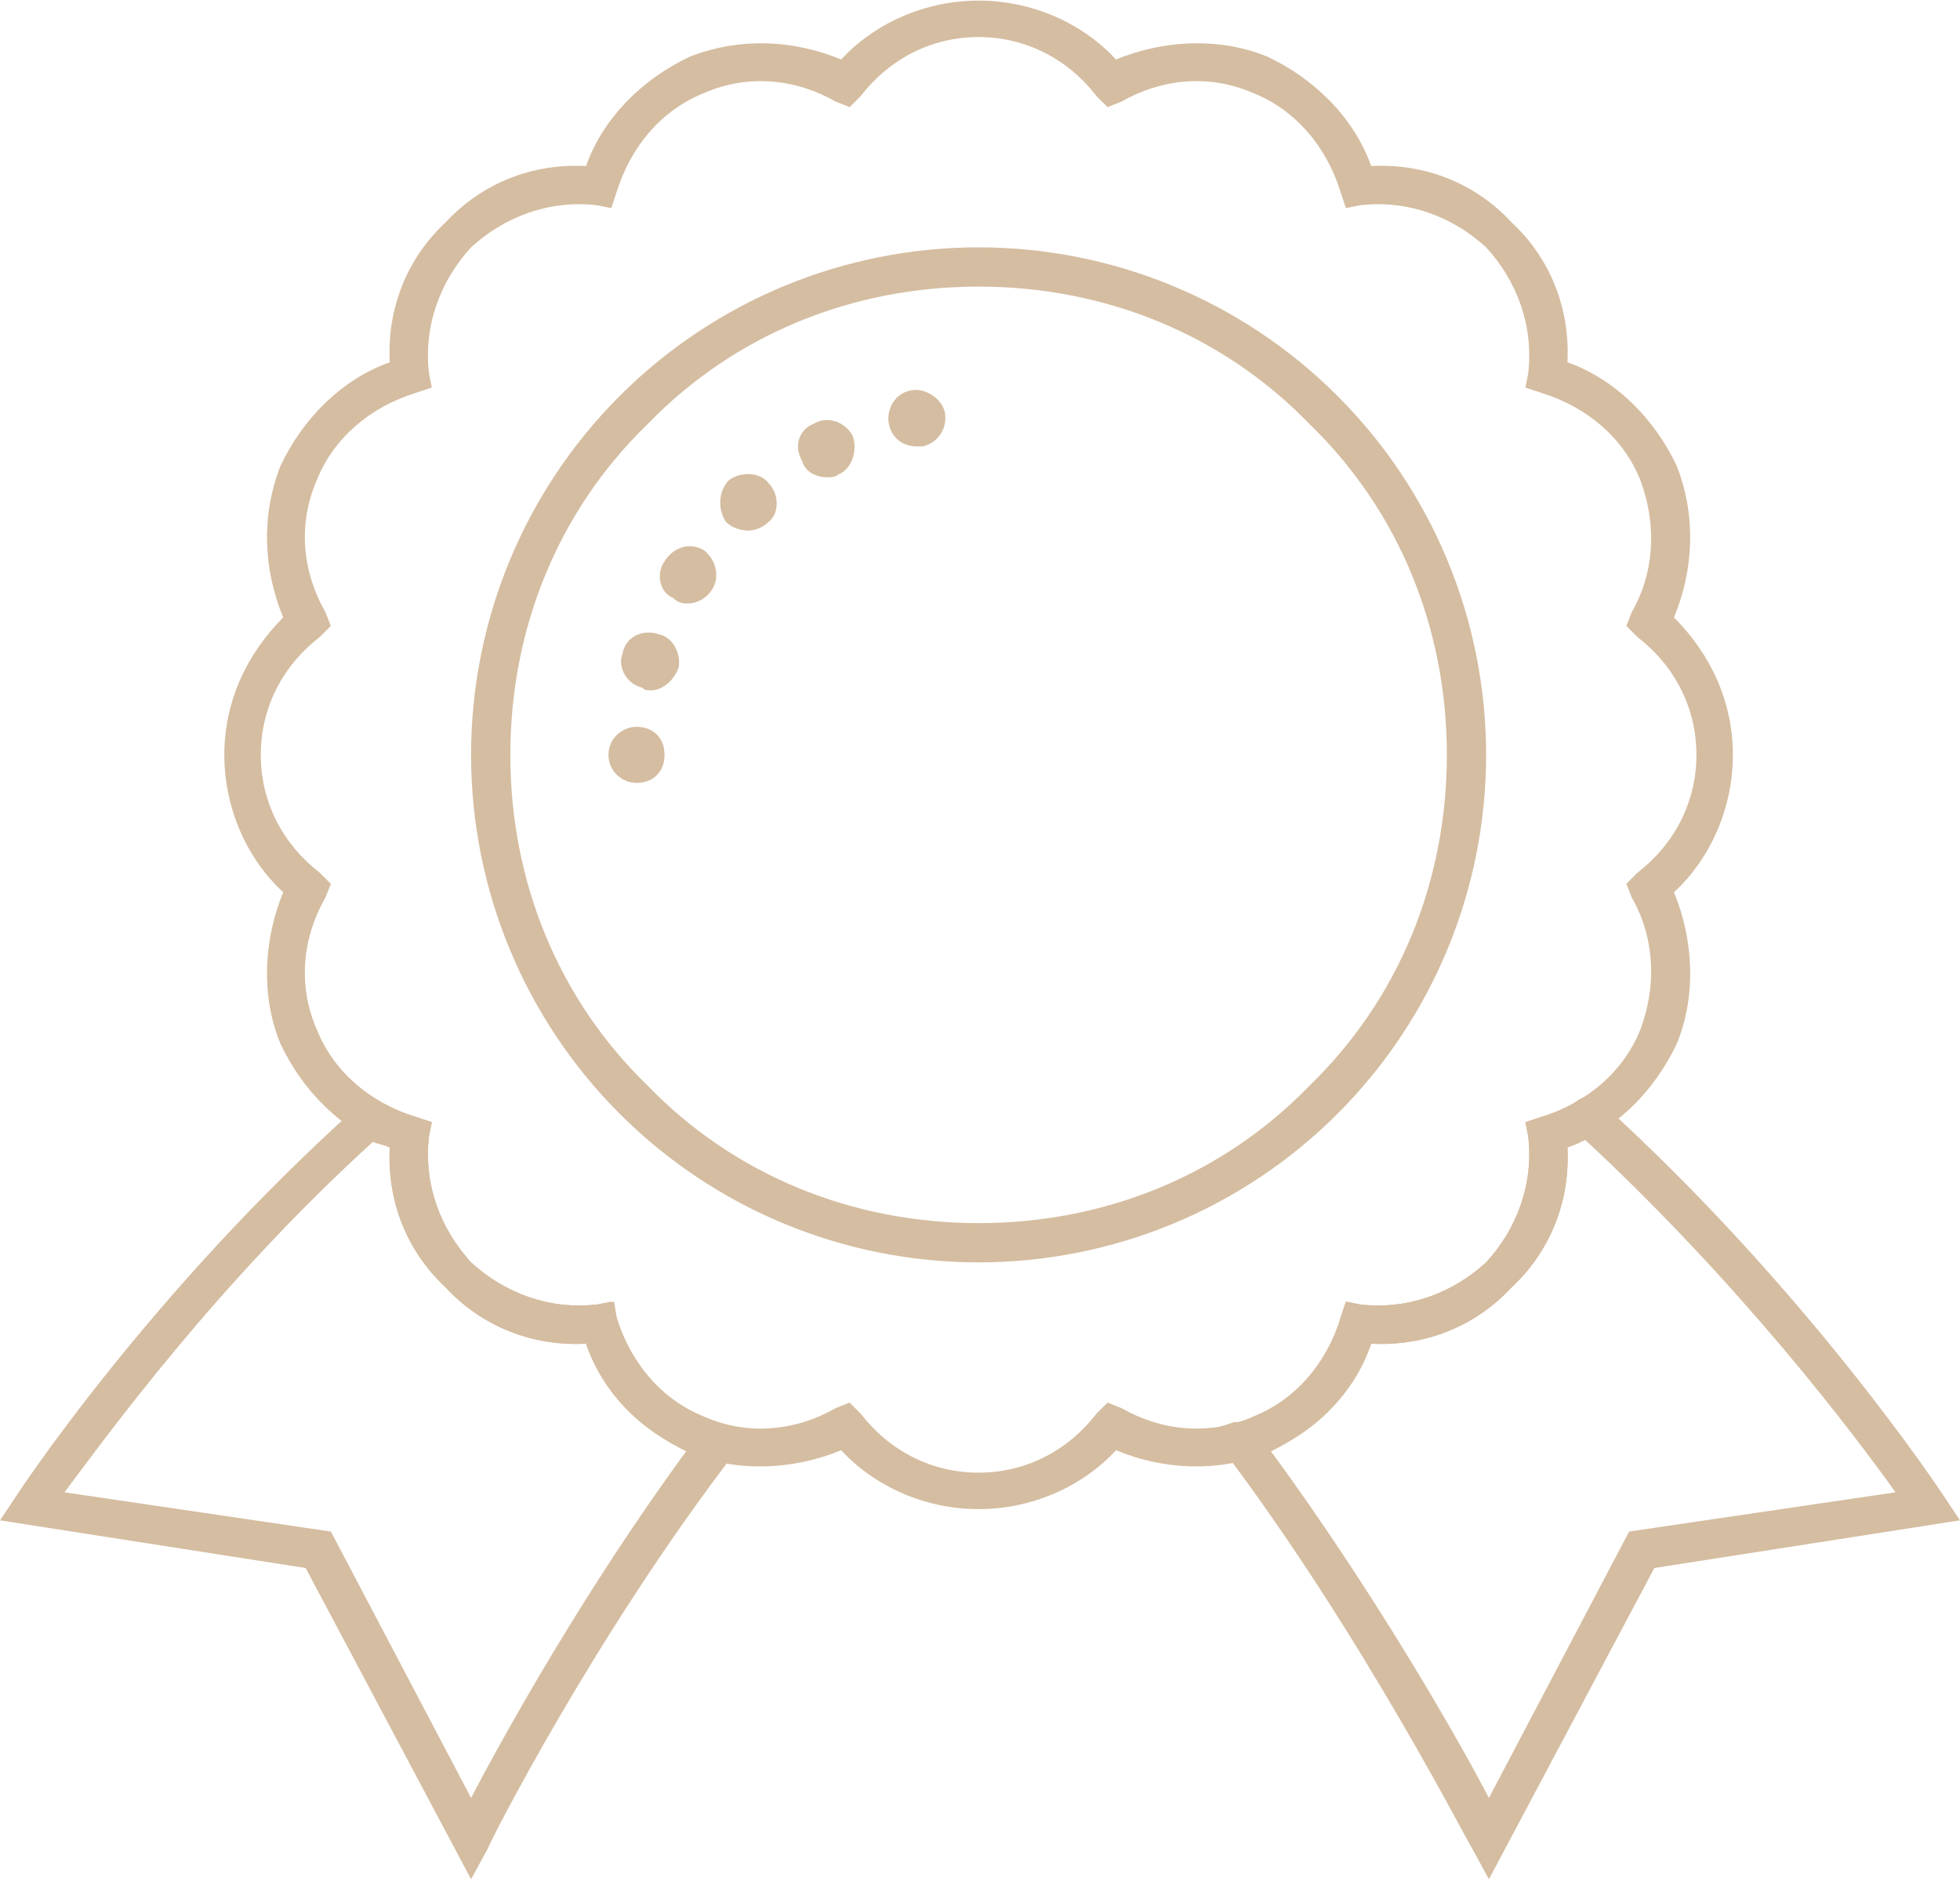
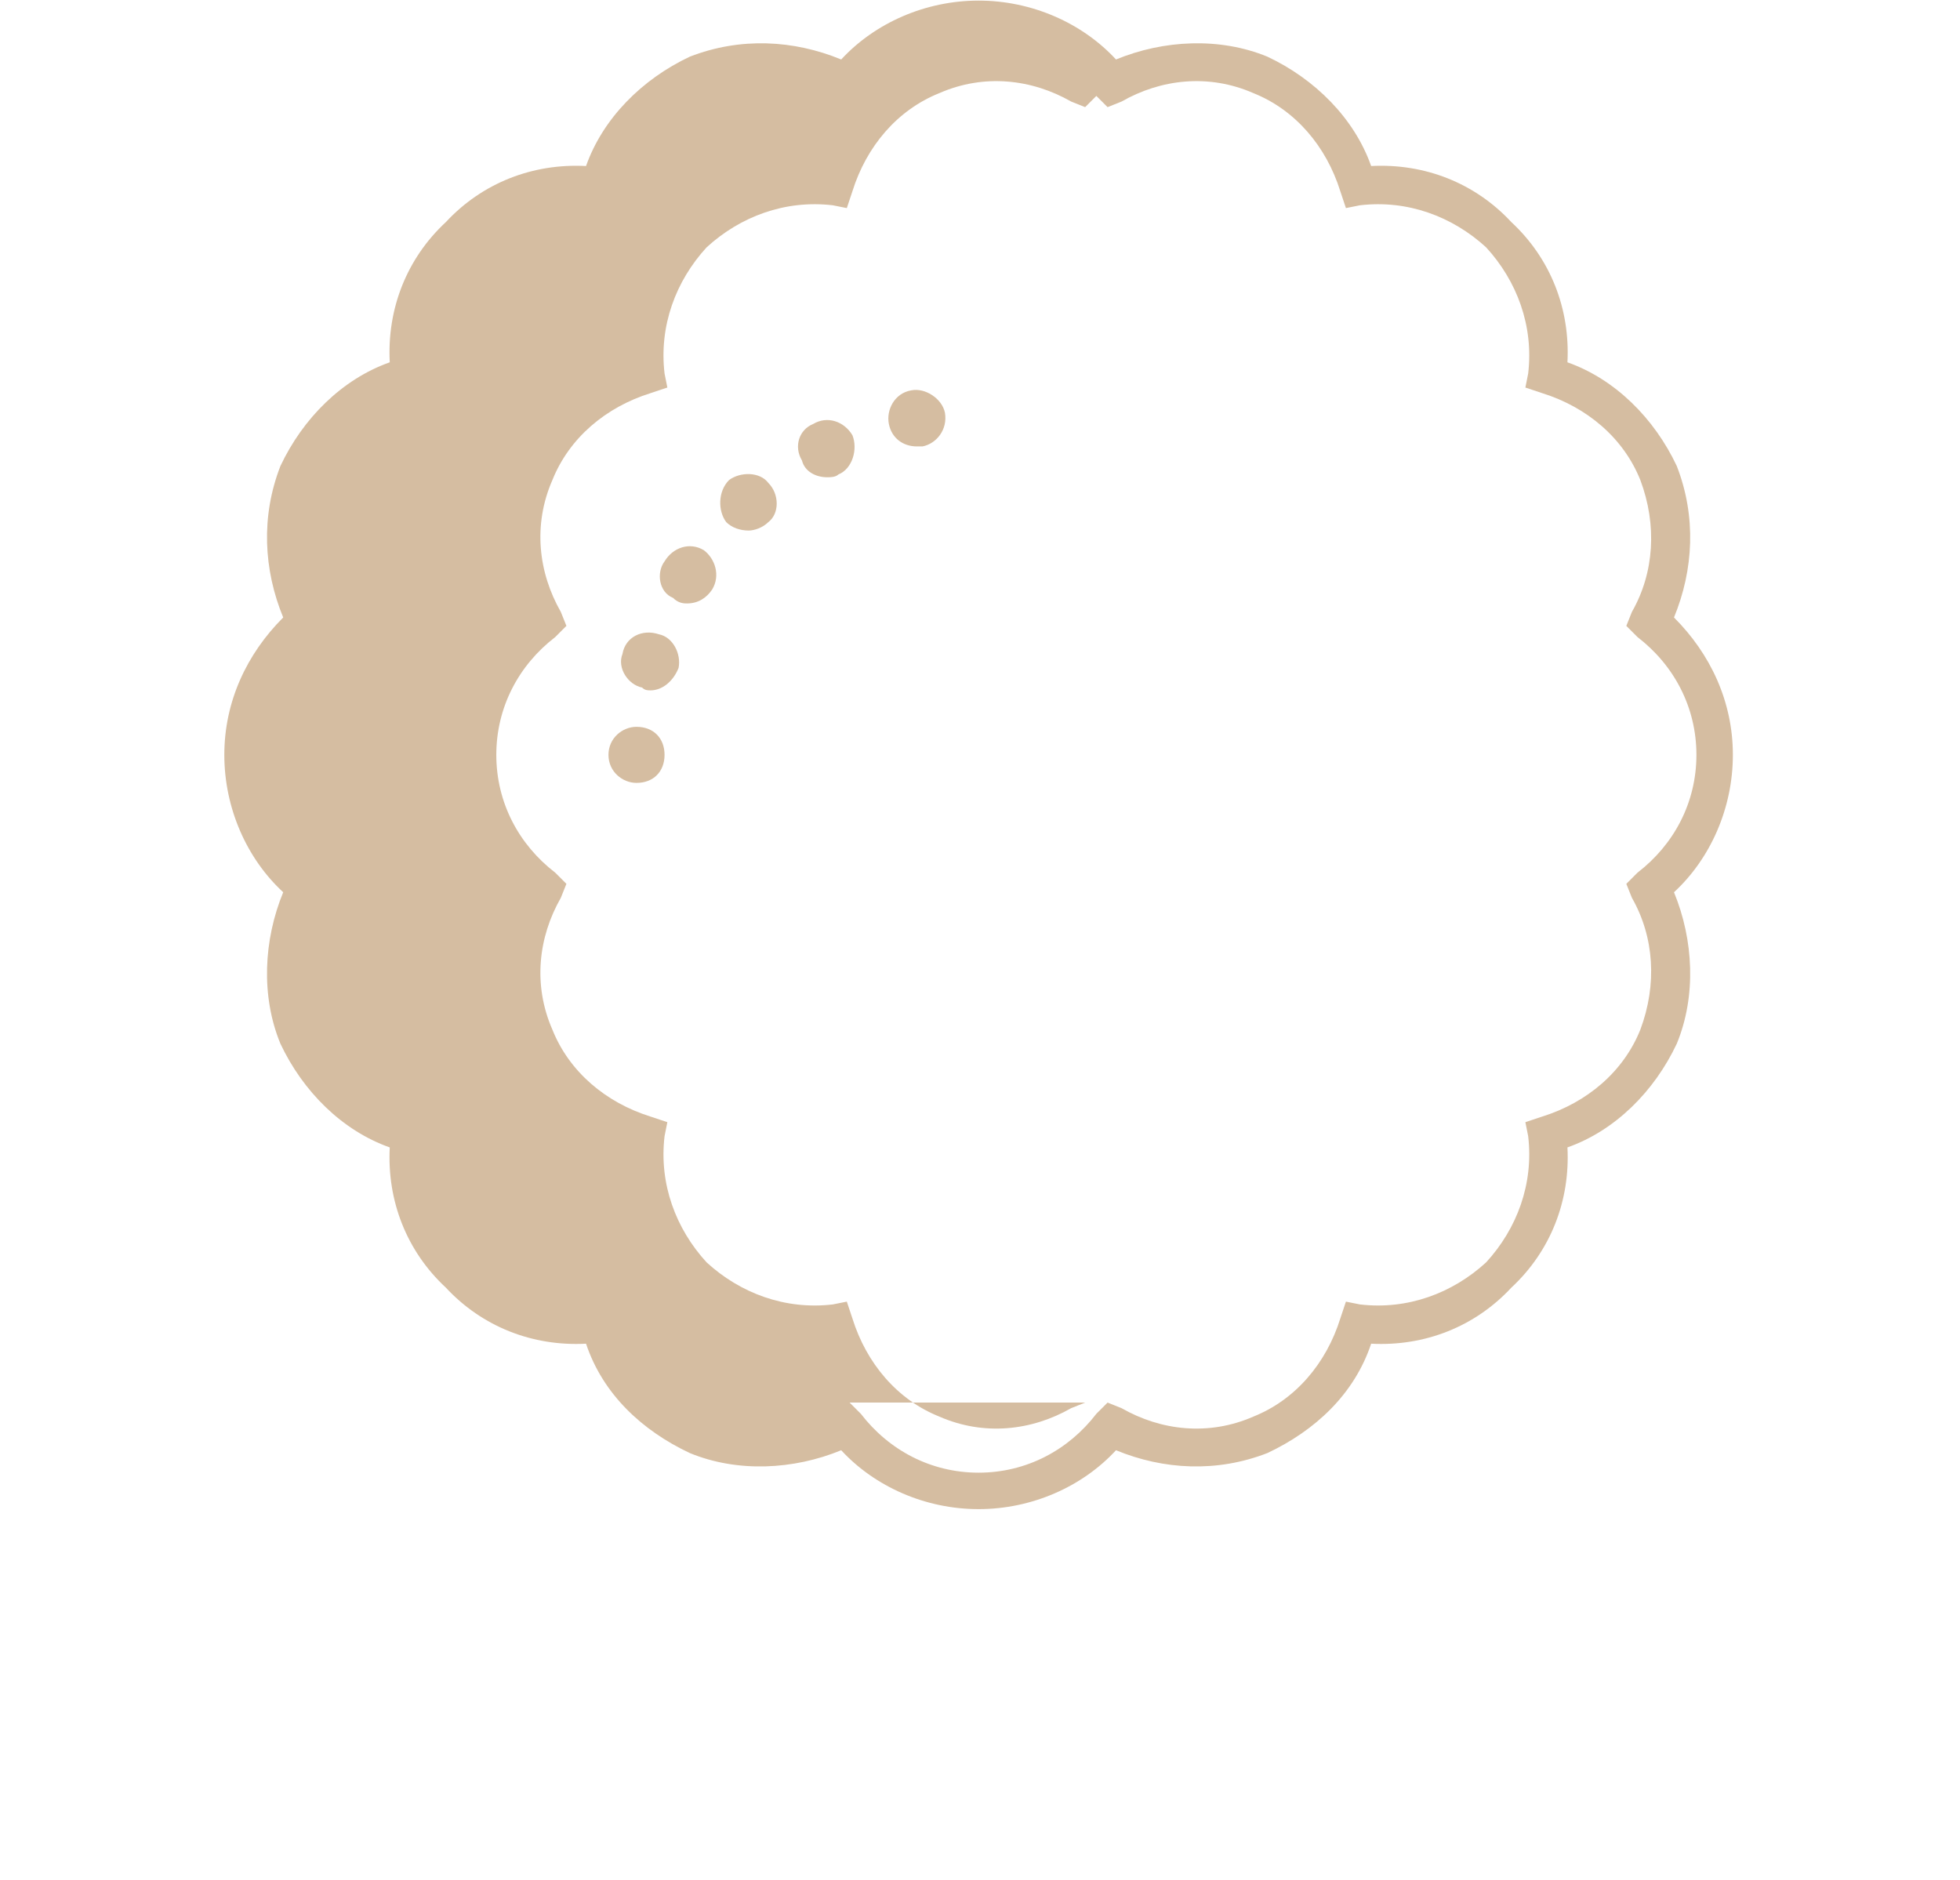
<svg xmlns="http://www.w3.org/2000/svg" xml:space="preserve" width="3.816in" height="3.66in" version="1.1" style="shape-rendering:geometricPrecision; text-rendering:geometricPrecision; image-rendering:optimizeQuality; fill-rule:evenodd; clip-rule:evenodd" viewBox="0 0 699 670">
  <defs>
    <style type="text/css">
   
    .fil0 {fill:#D5BDA1}
   
  </style>
  </defs>
  <g id="Layer_x0020_1">
    <g id="_224026841552">
      <g>
        <g>
-           <path class="fil0" d="M349 450c-48,0 -94,-19 -128,-53 -34,-34 -53,-80 -53,-128 0,-48 19,-94 53,-128 34,-34 80,-53 128,-53 48,0 94,19 128,53 34,34 53,80 53,128 0,48 -19,94 -53,128 -34,34 -80,53 -128,53zm0 -348c-45,0 -87,17 -118,49 -32,31 -49,73 -49,118 0,45 17,87 49,118 31,32 73,49 118,49 45,0 87,-17 118,-49 32,-31 49,-73 49,-118 0,-45 -17,-87 -49,-118 -31,-32 -73,-49 -118,-49z" />
-         </g>
+           </g>
        <g>
          <path class="fil0" d="M217 269c0,-6 5,-10 10,-10l0 0c6,0 10,4 10,10l0 0c0,6 -4,10 -10,10l0 0c-5,0 -10,-4 -10,-10zm12 -24c-5,-1 -9,-7 -7,-12l0 0c1,-6 7,-9 13,-7l0 0c5,1 8,7 7,12l0 0c-2,5 -6,8 -10,8l0 0c-1,0 -2,0 -3,-1zm11 -32c-5,-2 -6,-9 -3,-13l0 0c3,-5 9,-7 14,-4l0 0c4,3 6,9 3,14l0 0c-2,3 -5,5 -9,5l0 0c-1,0 -3,0 -5,-2zm19 -27c-3,-4 -3,-11 1,-15l0 0c4,-3 11,-3 14,1l0 0c4,4 4,11 0,14l0 0c-2,2 -5,3 -7,3l0 0c-3,0 -6,-1 -8,-3zm27 -22c-3,-5 -1,-11 4,-13l0 0c5,-3 11,-1 14,4l0 0c2,5 0,12 -5,14l0 0c-1,1 -3,1 -4,1l0 0c-4,0 -8,-2 -9,-6zm31 -13c-1,-5 2,-11 8,-12l0 0c0,0 0,0 0,0l0 0c5,-1 11,3 12,8l0 0c1,6 -3,11 -8,12l0 0c-1,0 -2,0 -2,0l0 0c-5,0 -9,-3 -10,-8z" />
        </g>
        <g>
-           <path class="fil0" d="M349 538c-19,0 -37,-8 -49,-21 -17,7 -37,8 -54,1 -17,-8 -31,-21 -37,-39 -19,1 -37,-6 -50,-20 -14,-13 -21,-31 -20,-50 -17,-6 -31,-20 -39,-37 -7,-17 -6,-37 1,-54 -13,-12 -21,-30 -21,-49 0,-19 8,-36 21,-49 -7,-17 -8,-36 -1,-54 8,-17 22,-31 39,-37 -1,-19 6,-37 20,-50 13,-14 31,-21 50,-20 6,-17 20,-31 37,-39 18,-7 37,-6 54,1 12,-13 30,-21 49,-21 19,0 37,8 49,21 17,-7 37,-8 54,-1 17,8 31,22 37,39 19,-1 37,6 50,20 14,13 21,31 20,50 17,6 31,20 39,37 7,18 6,37 -1,54 13,13 21,30 21,49 0,19 -8,37 -21,49 7,17 8,37 1,54 -8,17 -22,31 -39,37 1,19 -6,37 -20,50 -13,14 -31,21 -50,20 -6,18 -20,31 -37,39 -18,7 -37,6 -54,-1 -12,13 -30,21 -49,21zm-46 -38l4 4c10,13 25,21 42,21 17,0 32,-8 42,-21l4 -4 5 2c14,8 31,10 47,3 15,-6 26,-19 31,-35l2 -6 5 1c17,2 33,-4 45,-15 11,-12 17,-28 15,-45l-1 -5 6 -2c16,-5 29,-16 35,-31 6,-16 5,-33 -3,-47l-2 -5 4 -4c13,-10 21,-25 21,-42 0,-17 -8,-32 -21,-42l-4 -4 2 -5c8,-14 9,-31 3,-47 -6,-15 -19,-26 -35,-31l-6 -2 1 -5c2,-17 -4,-33 -15,-45 -12,-11 -28,-17 -45,-15l-5 1 -2 -6c-5,-16 -16,-29 -31,-35 -16,-7 -33,-5 -47,3l-5 2 -4 -4c-10,-13 -25,-21 -42,-21 -17,0 -32,8 -42,21l-4 4 -5 -2c-14,-8 -31,-10 -47,-3 -15,6 -26,19 -31,35l-2 6 -5 -1c-17,-2 -33,4 -45,15 -11,12 -17,28 -15,45l1 5 -6 2c-16,5 -29,16 -35,31 -7,16 -5,33 3,47l2 5 -4 4c-13,10 -21,25 -21,42 0,17 8,32 21,42l4 4 -2 5c-8,14 -10,31 -3,47 6,15 19,26 35,31l6 2 -1 5c-2,17 4,33 15,45 12,11 28,17 45,15l5 -1 2 6c5,16 16,29 31,35 16,7 33,5 47,-3l5 -2z" />
+           <path class="fil0" d="M349 538c-19,0 -37,-8 -49,-21 -17,7 -37,8 -54,1 -17,-8 -31,-21 -37,-39 -19,1 -37,-6 -50,-20 -14,-13 -21,-31 -20,-50 -17,-6 -31,-20 -39,-37 -7,-17 -6,-37 1,-54 -13,-12 -21,-30 -21,-49 0,-19 8,-36 21,-49 -7,-17 -8,-36 -1,-54 8,-17 22,-31 39,-37 -1,-19 6,-37 20,-50 13,-14 31,-21 50,-20 6,-17 20,-31 37,-39 18,-7 37,-6 54,1 12,-13 30,-21 49,-21 19,0 37,8 49,21 17,-7 37,-8 54,-1 17,8 31,22 37,39 19,-1 37,6 50,20 14,13 21,31 20,50 17,6 31,20 39,37 7,18 6,37 -1,54 13,13 21,30 21,49 0,19 -8,37 -21,49 7,17 8,37 1,54 -8,17 -22,31 -39,37 1,19 -6,37 -20,50 -13,14 -31,21 -50,20 -6,18 -20,31 -37,39 -18,7 -37,6 -54,-1 -12,13 -30,21 -49,21zm-46 -38l4 4c10,13 25,21 42,21 17,0 32,-8 42,-21l4 -4 5 2c14,8 31,10 47,3 15,-6 26,-19 31,-35l2 -6 5 1c17,2 33,-4 45,-15 11,-12 17,-28 15,-45l-1 -5 6 -2c16,-5 29,-16 35,-31 6,-16 5,-33 -3,-47l-2 -5 4 -4c13,-10 21,-25 21,-42 0,-17 -8,-32 -21,-42l-4 -4 2 -5c8,-14 9,-31 3,-47 -6,-15 -19,-26 -35,-31l-6 -2 1 -5c2,-17 -4,-33 -15,-45 -12,-11 -28,-17 -45,-15l-5 1 -2 -6c-5,-16 -16,-29 -31,-35 -16,-7 -33,-5 -47,3l-5 2 -4 -4l-4 4 -5 -2c-14,-8 -31,-10 -47,-3 -15,6 -26,19 -31,35l-2 6 -5 -1c-17,-2 -33,4 -45,15 -11,12 -17,28 -15,45l1 5 -6 2c-16,5 -29,16 -35,31 -7,16 -5,33 3,47l2 5 -4 4c-13,10 -21,25 -21,42 0,17 8,32 21,42l4 4 -2 5c-8,14 -10,31 -3,47 6,15 19,26 35,31l6 2 -1 5c-2,17 4,33 15,45 12,11 28,17 45,15l5 -1 2 6c5,16 16,29 31,35 16,7 33,5 47,-3l5 -2z" />
        </g>
        <g>
-           <path class="fil0" d="M531 670l-6 -11c-1,-1 -39,-76 -88,-141l-6 -8 9 -3c3,0 5,-1 7,-2 15,-6 27,-19 31,-35l2 -6 5 1c17,2 33,-4 45,-15 11,-12 17,-28 15,-45l-1 -5 6 -2c5,-1 9,-3 13,-6l4 -2 4 3c74,67 122,140 122,140l6 9 -109 17 -59 111zm-78 -153c36,49 66,101 78,124l50 -95 95 -14c-15,-21 -55,-74 -111,-126 -2,2 -4,2 -6,3 1,19 -6,37 -20,50 -13,14 -31,21 -50,20 -6,17 -19,31 -36,38z" />
-         </g>
+           </g>
        <g>
-           <path class="fil0" d="M168 670l-59 -111 -109 -17 6 -9c0,0 47,-72 122,-139l3 -4 5 3c4,2 8,4 12,5l6 2 -1 5c-2,17 4,33 15,45 12,11 28,17 45,15l6 -1 1 6c5,16 16,29 31,35 2,1 5,2 7,3l10 2 -6 8c-50,65 -88,140 -88,141l-6 11zm-145 -138l95 14 50 95c12,-23 41,-75 77,-124 -17,-7 -30,-21 -36,-38 -19,1 -37,-6 -50,-20 -14,-13 -21,-31 -20,-50 -2,-1 -4,-1 -6,-2 -56,51 -95,105 -110,125z" />
-         </g>
+           </g>
      </g>
    </g>
  </g>
</svg>